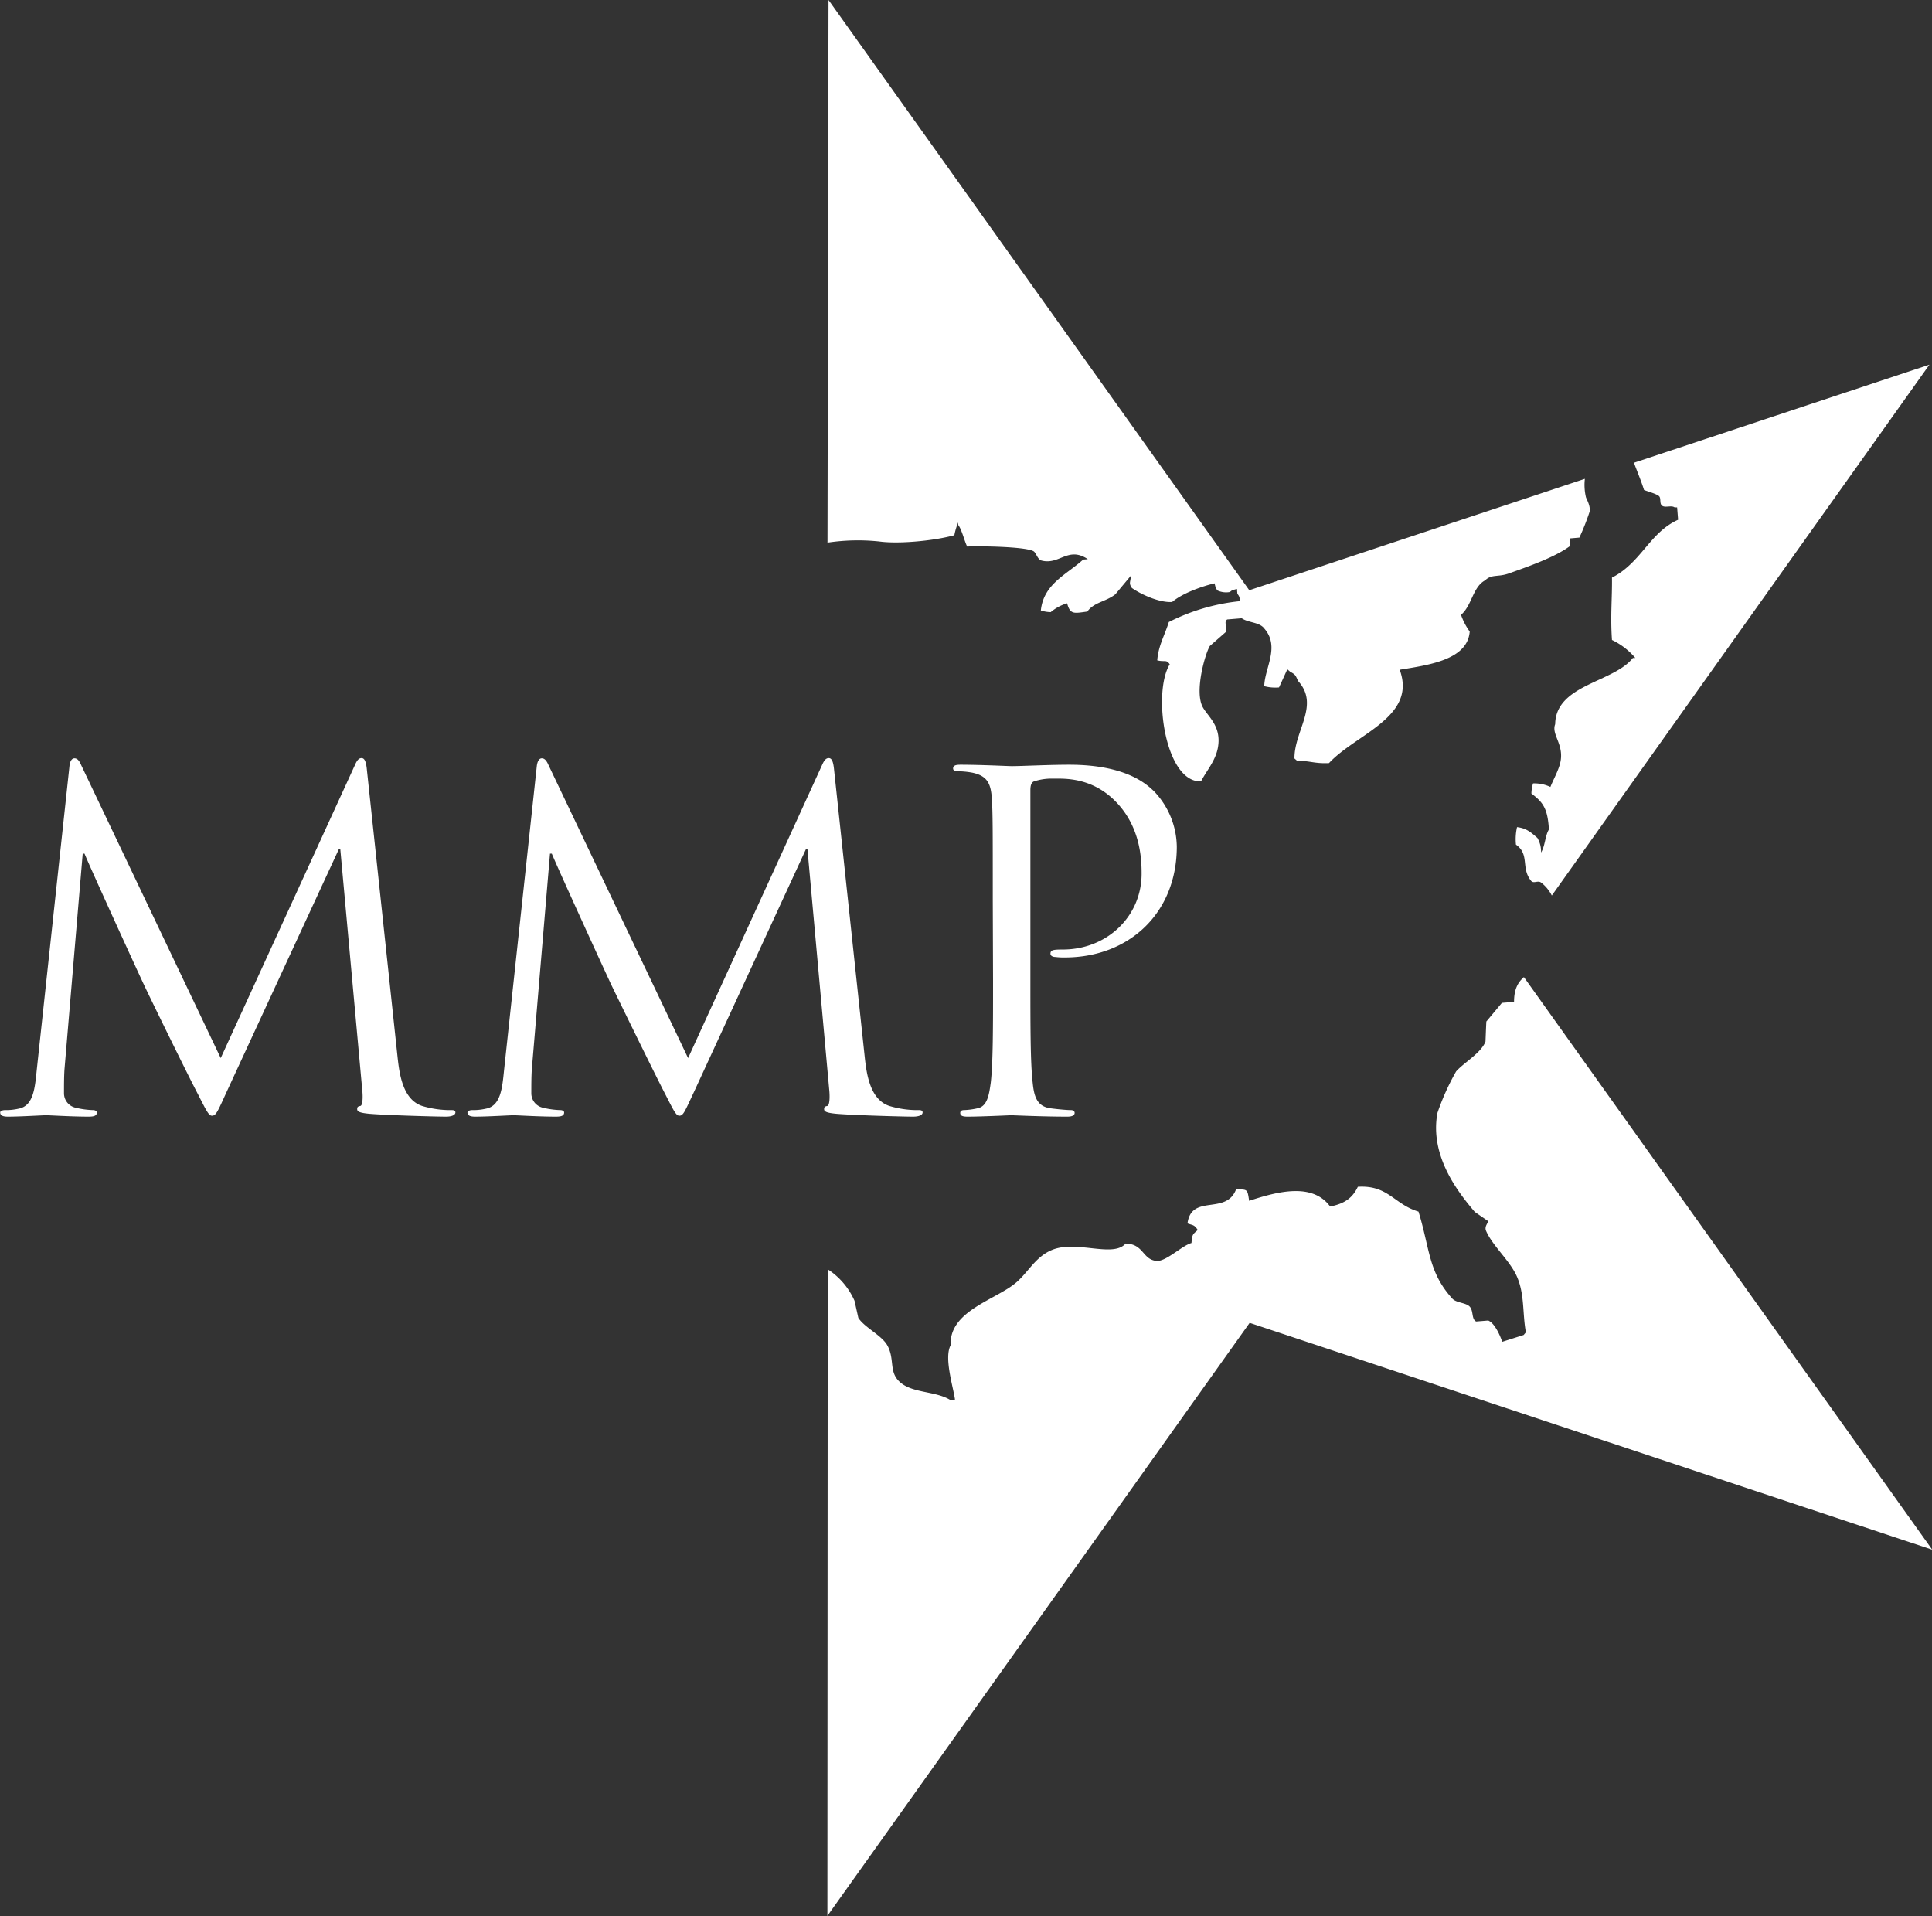
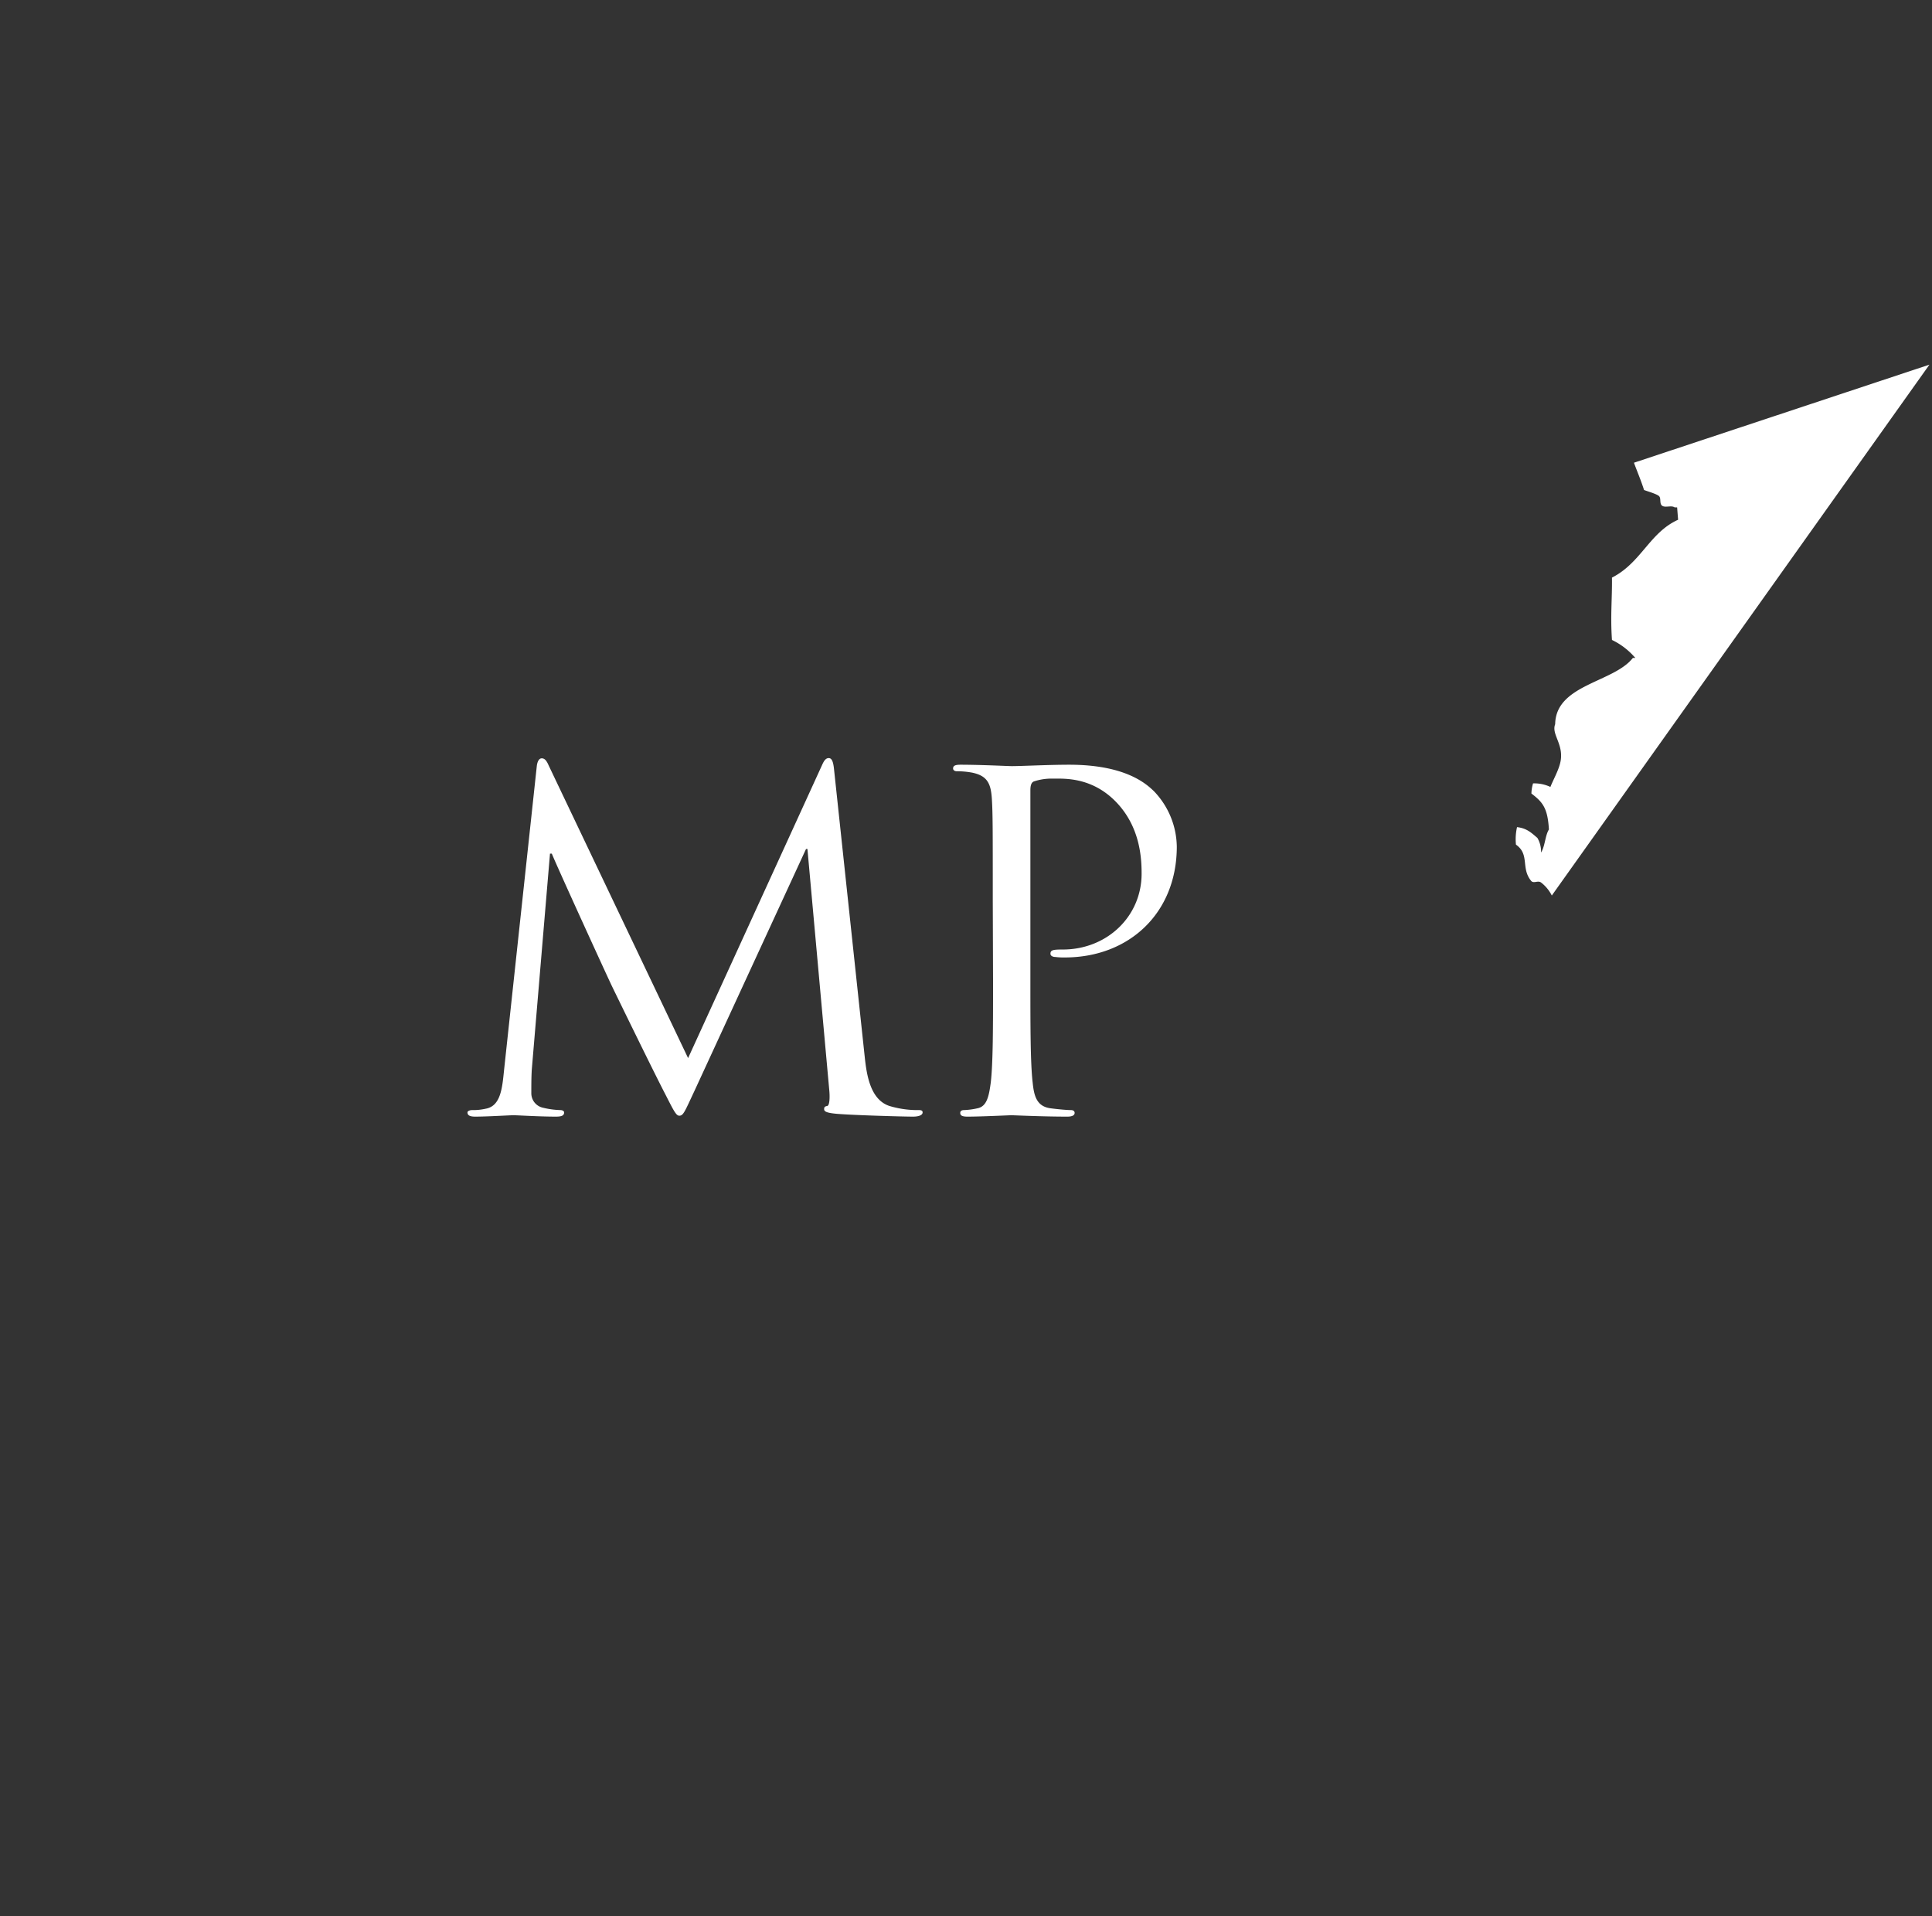
<svg xmlns="http://www.w3.org/2000/svg" viewBox="0 0 413.95 410.52">
  <rect x="0" y="0" width="413.95" height="410.52" fill="#333333" stroke="none" />
  <defs>
    <style>.cls-1{fill:#fff;}</style>
  </defs>
  <title>Asset 1</title>
  <g id="Layer_2" data-name="Layer 2">
    <g id="Layer_1-2" data-name="Layer 1">
-       <path class="cls-1" d="M85.17,226.36c.39,3.59,1.07,9.17,5.27,10.57a21,21,0,0,0,6.35.89c.49,0,.78.1.78.5,0,.6-.88.9-2,.9-2.15,0-12.69-.3-16.31-.6-2.25-.2-2.73-.5-2.73-1s.19-.59.68-.69.59-1.8.39-3.59l-4.69-51.46h-.29L48.64,233.74c-2,4.38-2.34,5.28-3.22,5.28-.69,0-1.17-1-3-4.59C39.85,229.55,31.45,212.3,31,211.3c-.88-1.8-11.82-25.73-12.89-28.42h-.39l-3.91,46.27c-.1,1.59-.1,3.39-.1,5.08a3.17,3.17,0,0,0,2.54,3.09,17.64,17.64,0,0,0,3.71.5c.4,0,.79.2.79.5,0,.7-.59.9-1.76.9-3.62,0-8.3-.3-9.09-.3s-5.56.3-8.2.3c-1,0-1.66-.2-1.66-.9,0-.3.49-.5,1-.5a12.3,12.3,0,0,0,2.93-.3c3.22-.59,3.51-4.48,3.9-8.27l7-65c.09-1.09.48-1.79,1.07-1.79s1,.4,1.47,1.49l29.88,62.73L76,164c.39-.89.78-1.59,1.46-1.59s1,.8,1.17,2.69Z" />
      <path class="cls-1" d="M185.27,226.36c.39,3.59,1.08,9.17,5.28,10.57a20.92,20.92,0,0,0,6.35.89c.48,0,.78.1.78.5,0,.6-.88.9-2.05.9-2.15,0-12.7-.3-16.31-.6-2.25-.2-2.74-.5-2.74-1s.2-.59.68-.69.59-1.8.4-3.59L173,181.88h-.3l-23.92,51.86c-2.06,4.38-2.35,5.28-3.23,5.28-.68,0-1.17-1-3-4.59-2.54-4.88-10.94-22.13-11.42-23.13-.88-1.8-11.82-25.73-12.9-28.42h-.39l-3.9,46.27c-.1,1.59-.1,3.39-.1,5.08a3.16,3.16,0,0,0,2.54,3.09,17.56,17.56,0,0,0,3.71.5c.39,0,.78.2.78.5,0,.7-.59.9-1.76.9-3.61,0-8.3-.3-9.08-.3s-5.57.3-8.21.3c-1,0-1.66-.2-1.66-.9,0-.3.49-.5,1-.5a12.25,12.25,0,0,0,2.93-.3c3.22-.59,3.52-4.48,3.91-8.27l7-65c.1-1.09.49-1.79,1.07-1.79s1,.4,1.47,1.49l29.89,62.73L176.09,164c.39-.89.78-1.59,1.47-1.59s1,.8,1.17,2.69Z" />
      <path class="cls-1" d="M212.71,192.75c0-15.55,0-18.35-.19-21.54-.2-3.39-1-5-4.2-5.68a17.83,17.83,0,0,0-3.32-.3c-.4,0-.79-.2-.79-.6,0-.6.49-.8,1.57-.8,4.39,0,10.25.3,11,.3,2.15,0,7.82-.3,12.31-.3,12.21,0,16.6,4.19,18.17,5.69a17.47,17.47,0,0,1,4.88,11.86c0,14.16-10.16,23.74-24,23.74a14.15,14.15,0,0,1-2-.1c-.49,0-1.07-.2-1.07-.7,0-.8.58-.9,2.64-.9,9.47,0,16.89-7.08,16.89-16.25,0-3.29-.29-10-5.47-15.36s-11.13-5-13.38-5a12,12,0,0,0-4.2.59c-.58.2-.78.9-.78,1.9v41c0,9.57,0,17.45.49,21.64.29,2.89.88,5.09,3.81,5.49,1.37.19,3.51.39,4.39.39.59,0,.79.3.79.6,0,.5-.49.8-1.57.8-5.37,0-11.52-.3-12-.3-.29,0-6.45.3-9.38.3-1.07,0-1.56-.2-1.56-.8,0-.3.2-.6.78-.6a15.5,15.5,0,0,0,2.93-.39c2-.4,2.44-2.6,2.83-5.49.49-4.19.49-12.07.49-21.64Z" />
      <path class="cls-1" d="M350.09,99.13c.71,1.94,1.51,3.78,2.16,5.84.58.25,2.78.85,3.24,1.34s0,1.65.69,2.07,1.94-.17,2.63.32l.53,0,.21,2.65c-6.1,2.73-7.93,9.24-14.17,12.39.06,4.41-.36,8.23,0,13.36a15.25,15.25,0,0,1,5,3.85l-.52,0c-4.13,5.29-16.52,5.67-16.65,14.2-.85,2.15,1.83,4.23,1.16,7.92-.33,1.82-1.53,3.86-2.18,5.52a8.06,8.06,0,0,0-3.72-.76,8.21,8.21,0,0,0-.35,2.17c2.41,1.84,3.48,3.08,3.75,7.7-.83,1.35-.82,3.61-1.69,4.94a5.73,5.73,0,0,0-.78-3.13c-1.31-1.12-2.29-2.08-4.36-2.31a11.47,11.47,0,0,0-.23,3.75c3,2.11,1,5,3.24,7.75.54.66,1.41-.13,2.12.35a8.11,8.11,0,0,1,2.32,2.8L413.4,78.12Z" />
-       <path class="cls-1" d="M326.51,209.33c-1.22,1.07-2.12,2.52-2.11,5.31l-2.6.21-3.34,4c-.07,1.43-.12,2.86-.18,4.29-.94,2.45-4.56,4.45-6.29,6.39a51.7,51.7,0,0,0-4,8.88c-1.74,9.31,4.56,17.18,8,21.23l2.77,1.91c.23.41-.8,1.11-.35,2.16,1.37,3.17,5,6.27,6.53,9.61,1.78,3.89,1.23,8.05,2,12.11-.16.19-.33.38-.48.57l-4.59,1.46c-.55-1.59-1.66-4-3-4.56l-2.6.21c-1-.54-.54-2.11-1.29-3.09s-2.92-.84-3.81-1.82c-5.16-5.69-4.77-10.59-7.24-18.63-5.27-1.57-6.46-5.72-13-5.32-1.13,2.37-2.79,3.6-5.93,4.23-3.78-5.14-11.17-3.27-17.36-1.22-.38-2.54-.31-2.45-2.81-2.44-2.14,5.58-9.55.87-10.4,7.28,1.22.43,1.46.27,2.2,1.41-1.14,1-1.16.89-1.35,2.79-2.05.56-5.49,4.05-7.53,3.83-3-.33-2.68-3.63-6.58-3.72-2.64,3.08-10.35-.71-15.59,1.3-3.65,1.4-5.24,4.81-7.8,7-4.22,3.7-14.44,6.06-14.09,13.46-1.45,2.7.5,8.77.93,11.67l-1,.09c-3.43-2.11-8.79-1.32-11.34-4.4-1.69-2.06-.65-4.57-2.15-7.29-1.18-2.15-4.88-3.83-6.22-5.9-.27-1.22-.55-2.44-.82-3.67a15.48,15.48,0,0,0-5.74-6.74l-.07,138.52L267.75,283.4,414,332Z" />
-       <path class="cls-1" d="M188.37,116c4.29.59,11.93-.17,16.11-1.34a13.66,13.66,0,0,1,.82-2.74c0,.17,0,.35,0,.53.78,1,1.37,3.58,1.93,4.64,2.51-.13,12.45,0,14.21,1,.55.29.85,1.78,1.72,2,3.86,1,5.69-3.13,9.92-.29l-1,.08c-3.56,3.23-8.48,5.2-9.07,10.9a7.1,7.1,0,0,0,2.12.36,9.54,9.54,0,0,1,3.51-1.89c.66,2.48,1.5,2.14,4.33,1.77,1.39-2,4-2.11,6-3.7l3.34-4c-.09,1.51-.52,1.56.21,2.65,1.82,1.28,5.75,3.17,8.62,3,2.06-1.78,6.14-3.3,9.09-4,.28,1.08.21,1,.65,1.54a4.42,4.42,0,0,0,2.64.32c.52-.45.46-.36,1.51-.66l.09,1.05c.43.54.35.48.65,1.56a43.36,43.36,0,0,0-15.34,4.48c-.87,2.84-2.23,5-2.48,8.21,1.68.4,1.93-.25,2.68.85-3.73,6-1,25.39,6.71,25.07,1.16-2.29,3.08-4.33,3.61-7.24.84-4.69-2.3-6.73-3.32-8.8-1.65-3.34.5-11.08,1.58-12.95l3.43-3c.48-1-.55-2.08.3-2.69l3.12-.26c1.39,1,3.84.79,4.88,2.26,3.34,3.91,0,8.43-.06,12.29a9.35,9.35,0,0,0,3.16.27c.6-1.29,1.19-2.59,1.78-3.89l.57.49c1.1.65,1.13.62,1.72,2,4.73,5.16-.81,10.65-.76,16.62l.56.49c2.8,0,3.75.64,6.84.5,5.85-6.3,18.87-9.87,15.15-20,6.09-1,14.54-2.08,15-8.19a13.08,13.08,0,0,1-1.86-3.58c2.32-1.94,2.52-6,5.17-7.38,1.4-1.38,2.69-.63,5.11-1.49,4.14-1.48,9.89-3.47,13.12-5.9l-.12-1.59,2.08-.18a52.57,52.57,0,0,0,2.18-5.52c.26-1.26-.67-2.73-.78-3.14a11.53,11.53,0,0,1-.23-3.93l-71.9,23.87L177.52,0l-.22,116.25A43.71,43.71,0,0,1,188.37,116Z" />
    </g>
  </g>
</svg>